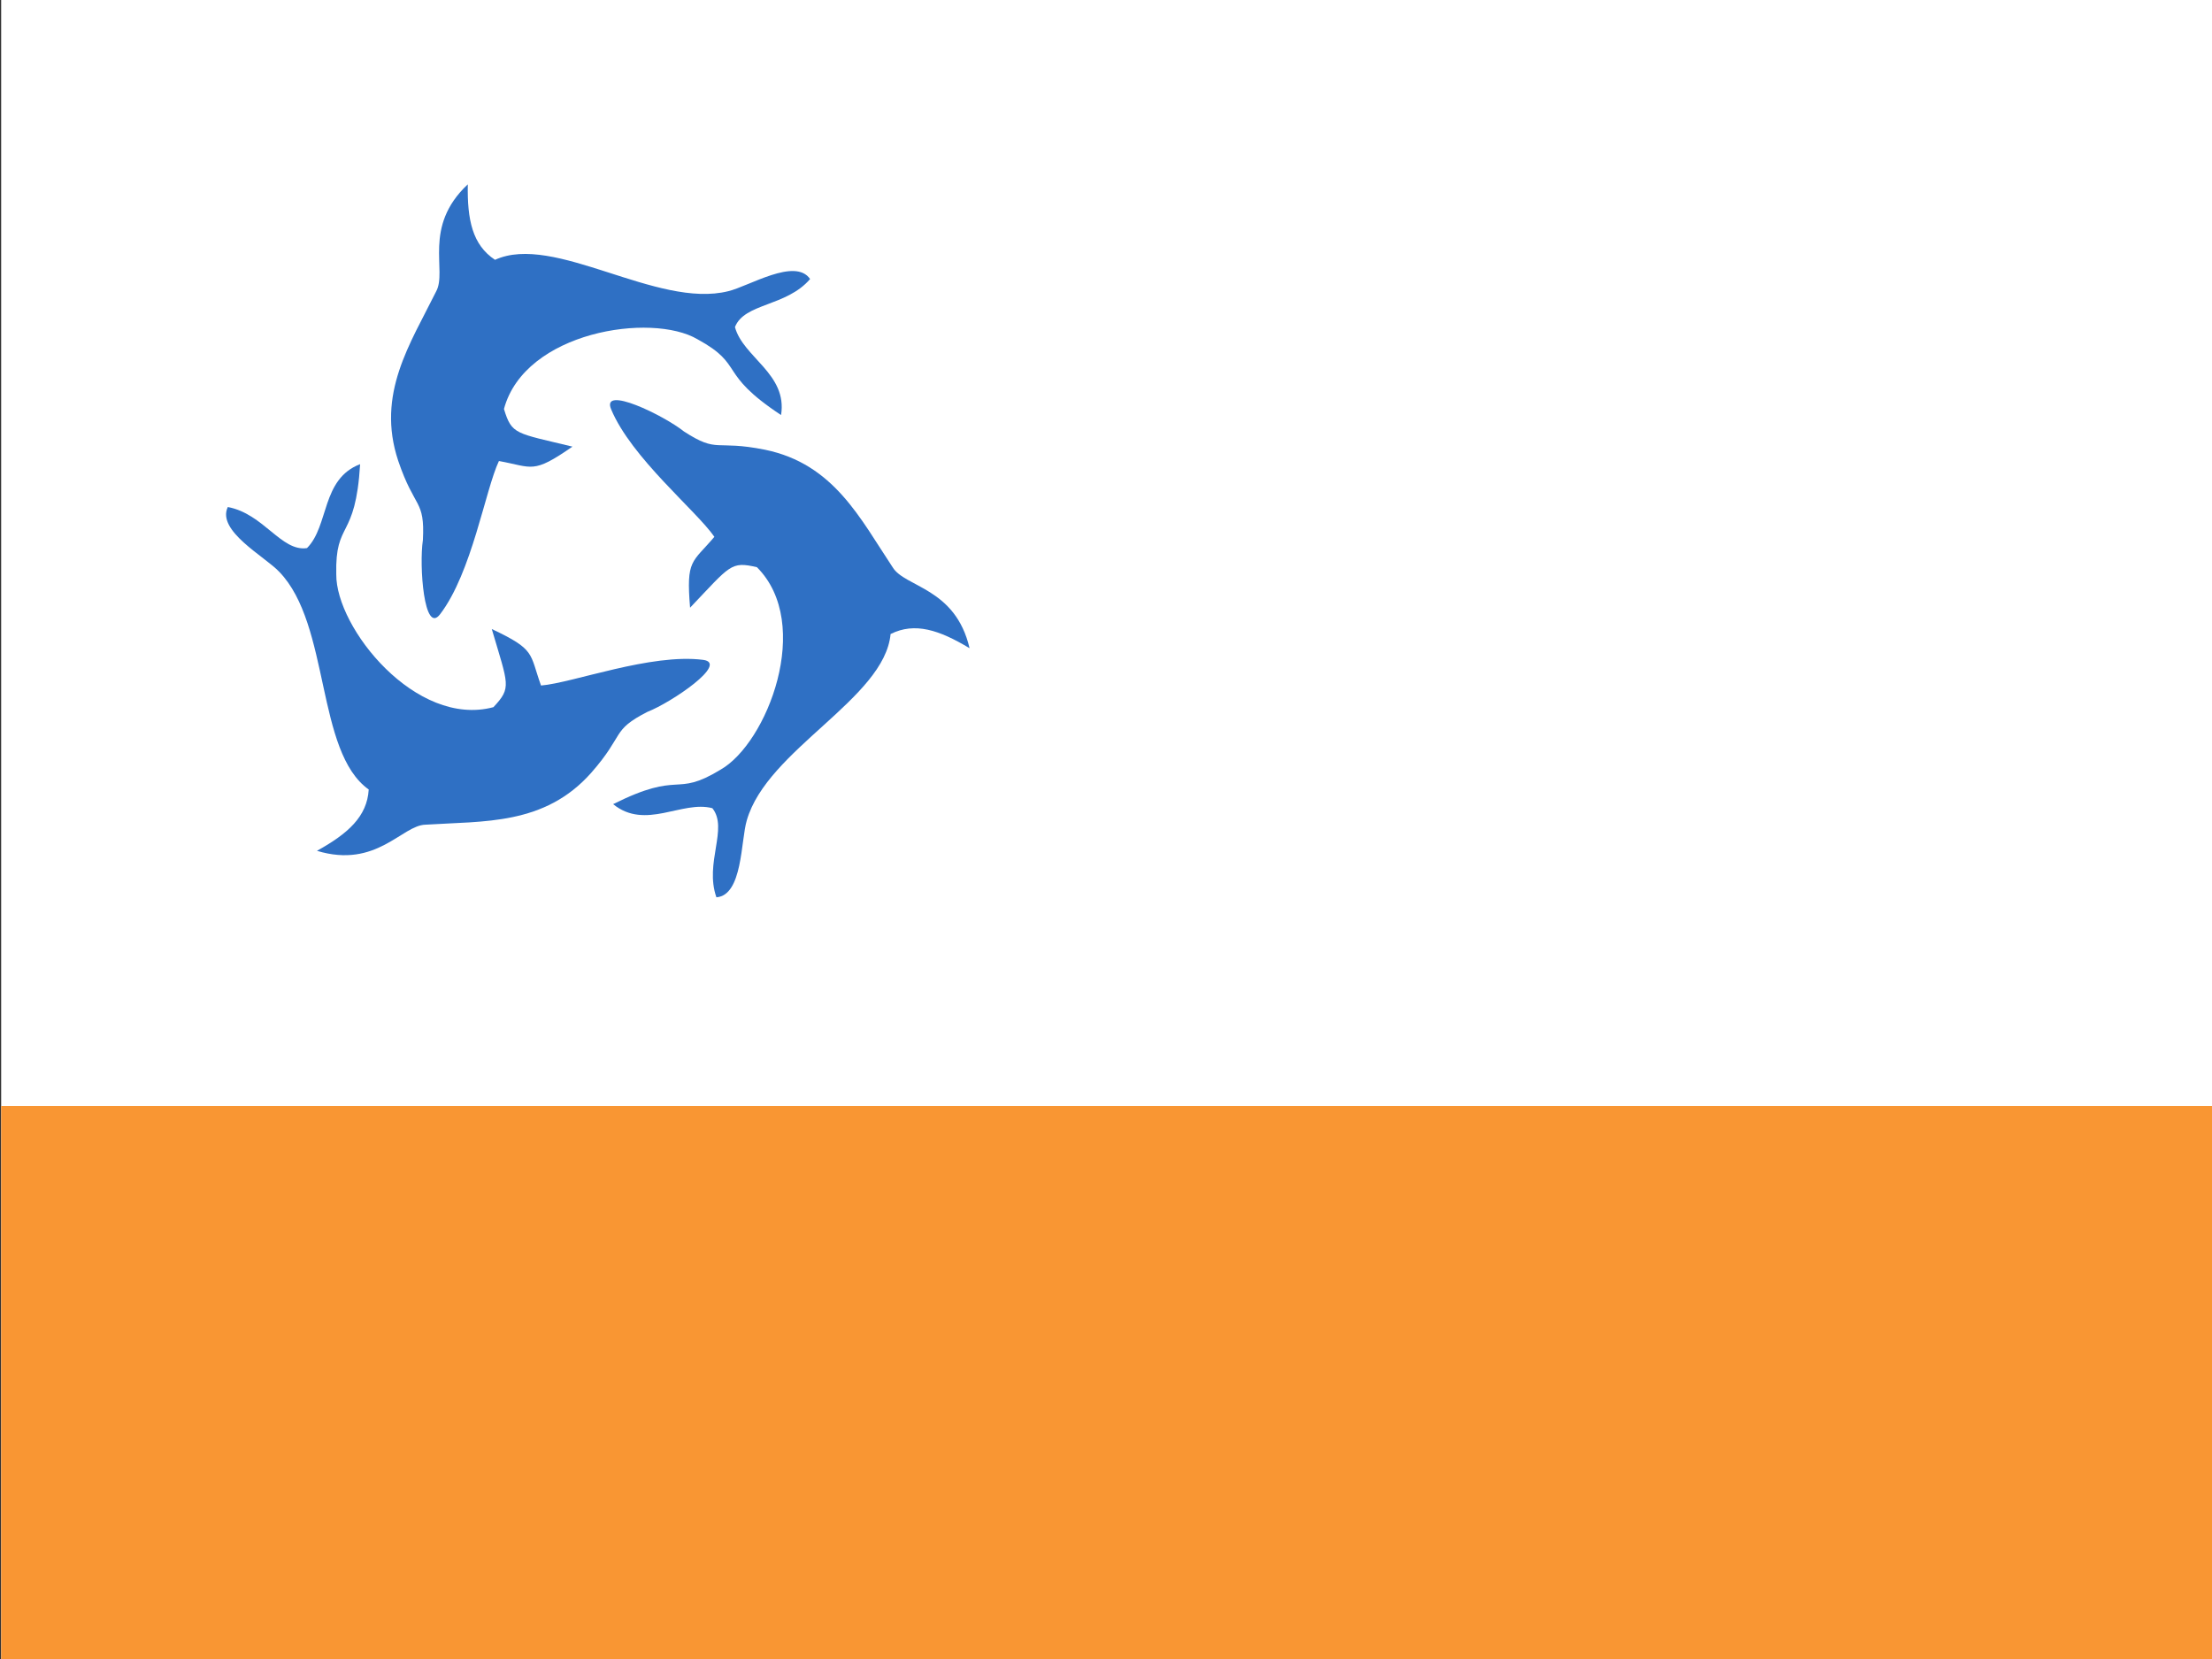
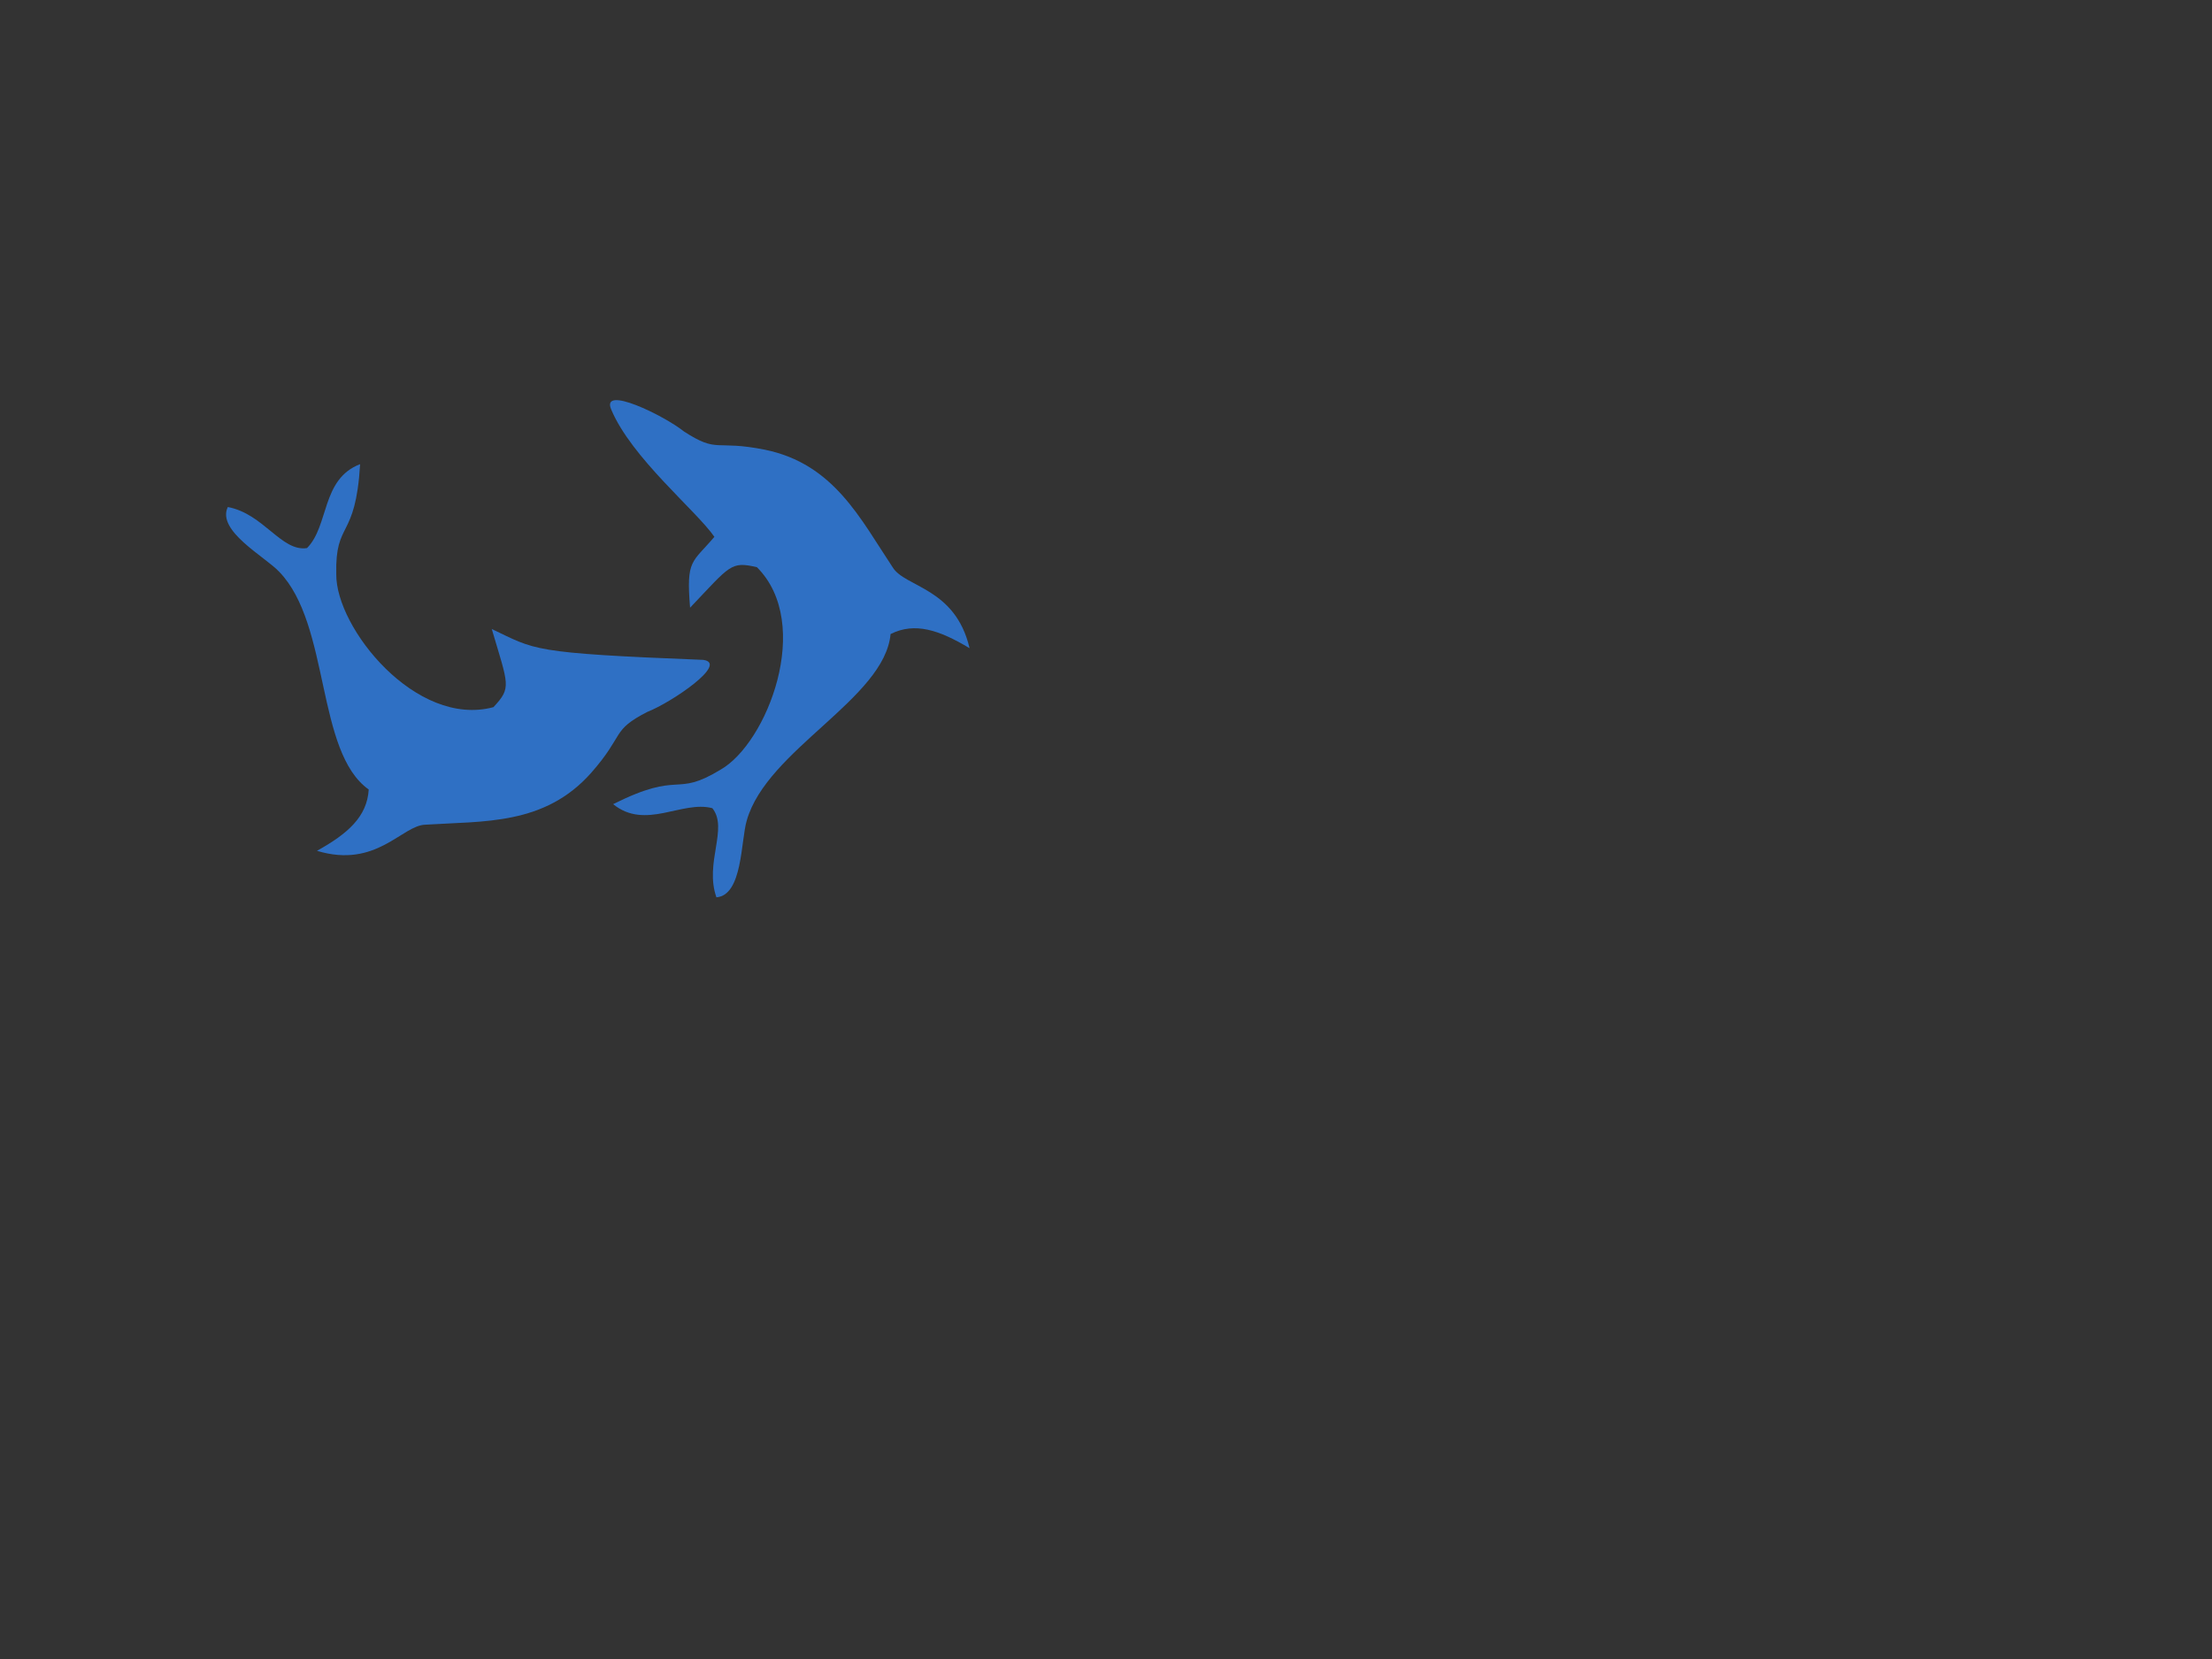
<svg xmlns="http://www.w3.org/2000/svg" width="400" height="300" viewBox="0 0 400 300">
  <rect x="0" y="0" width="400" height="300" fill="#333333" stroke="none" />
  <g id="Group">
-     <path id="Rectangle" fill="#ffffff" fill-rule="evenodd" stroke="none" d="M 0.209 300 L 400 300 L 400 0 L 0.209 0 Z" />
-     <path id="Path-copy" fill="#f99633" stroke="none" d="M 0.209 200 L 400 200 L 400 300 L 0.209 300 Z" />
    <g id="g1">
      <path id="Path" fill="#2f70c4" stroke="none" d="M 110.506 74.001 C 114.169 82.791 125.888 92.313 129.184 97.074 C 125.156 101.835 124.057 101.102 124.789 109.892 C 132.114 102.201 132.114 101.468 136.875 102.567 C 147.129 112.821 138.706 134.429 130.283 139.19 C 121.86 144.317 123.324 139.19 110.873 145.416 C 116.732 150.177 123.324 144.683 128.818 146.148 C 131.748 149.81 127.353 156.036 129.55 162.262 C 134.311 161.896 133.945 152.008 135.044 148.346 C 138.706 135.528 159.947 126.372 161.046 114.653 C 165.441 112.455 169.835 113.92 175.329 117.216 C 172.765 106.229 163.61 106.229 161.412 102.567 C 155.553 93.777 150.792 83.889 138.34 81.326 C 129.184 79.495 129.917 82.058 123.691 78.03 C 120.028 75.1 108.675 69.606 110.506 74.001 Z" />
-       <path id="path1" fill="#2f70c4" stroke="none" d="M 79.578 111.079 C 85.358 103.512 87.745 88.602 90.22 83.367 C 96.358 84.476 96.273 85.793 103.518 80.764 C 93.196 78.266 92.561 78.633 91.132 73.96 C 94.886 59.952 117.81 56.443 126.145 61.358 C 134.797 66.089 129.624 67.384 141.241 75.054 C 142.435 67.599 134.381 64.637 132.903 59.147 C 134.61 54.779 142.199 55.472 146.492 50.456 C 143.794 46.516 135.414 51.777 131.693 52.657 C 118.761 55.894 100.212 42.076 89.513 46.985 C 85.413 44.277 84.484 39.739 84.592 33.333 C 76.359 41.047 80.937 48.976 78.864 52.71 C 74.181 62.179 67.999 71.247 72.004 83.312 C 74.996 92.157 76.85 90.241 76.474 97.647 C 75.768 102.283 76.687 114.862 79.578 111.079 Z" />
-       <path id="path2" fill="#2f70c4" stroke="none" d="M 127.152 119.325 C 117.709 118.102 103.603 123.49 97.832 123.964 C 95.723 118.095 96.907 117.51 88.929 113.749 C 91.927 123.938 92.561 124.304 89.229 127.878 C 75.221 131.631 60.72 113.533 60.809 103.857 C 60.58 93.999 64.288 97.831 65.122 83.935 C 58.069 86.629 59.531 95.085 55.515 99.11 C 50.879 99.816 47.684 92.897 41.194 91.687 C 39.131 95.993 47.877 100.62 50.499 103.403 C 59.769 112.983 57.077 135.957 66.677 142.768 C 66.383 147.673 62.917 150.746 57.316 153.855 C 68.112 157.129 72.69 149.2 76.961 149.128 C 87.502 148.448 98.446 149.269 106.892 139.767 C 113.056 132.754 110.47 132.106 117.071 128.729 C 121.44 127.022 131.874 119.937 127.152 119.325 Z" />
+       <path id="path2" fill="#2f70c4" stroke="none" d="M 127.152 119.325 C 95.723 118.095 96.907 117.51 88.929 113.749 C 91.927 123.938 92.561 124.304 89.229 127.878 C 75.221 131.631 60.72 113.533 60.809 103.857 C 60.58 93.999 64.288 97.831 65.122 83.935 C 58.069 86.629 59.531 95.085 55.515 99.11 C 50.879 99.816 47.684 92.897 41.194 91.687 C 39.131 95.993 47.877 100.62 50.499 103.403 C 59.769 112.983 57.077 135.957 66.677 142.768 C 66.383 147.673 62.917 150.746 57.316 153.855 C 68.112 157.129 72.69 149.2 76.961 149.128 C 87.502 148.448 98.446 149.269 106.892 139.767 C 113.056 132.754 110.47 132.106 117.071 128.729 C 121.44 127.022 131.874 119.937 127.152 119.325 Z" />
    </g>
  </g>
</svg>